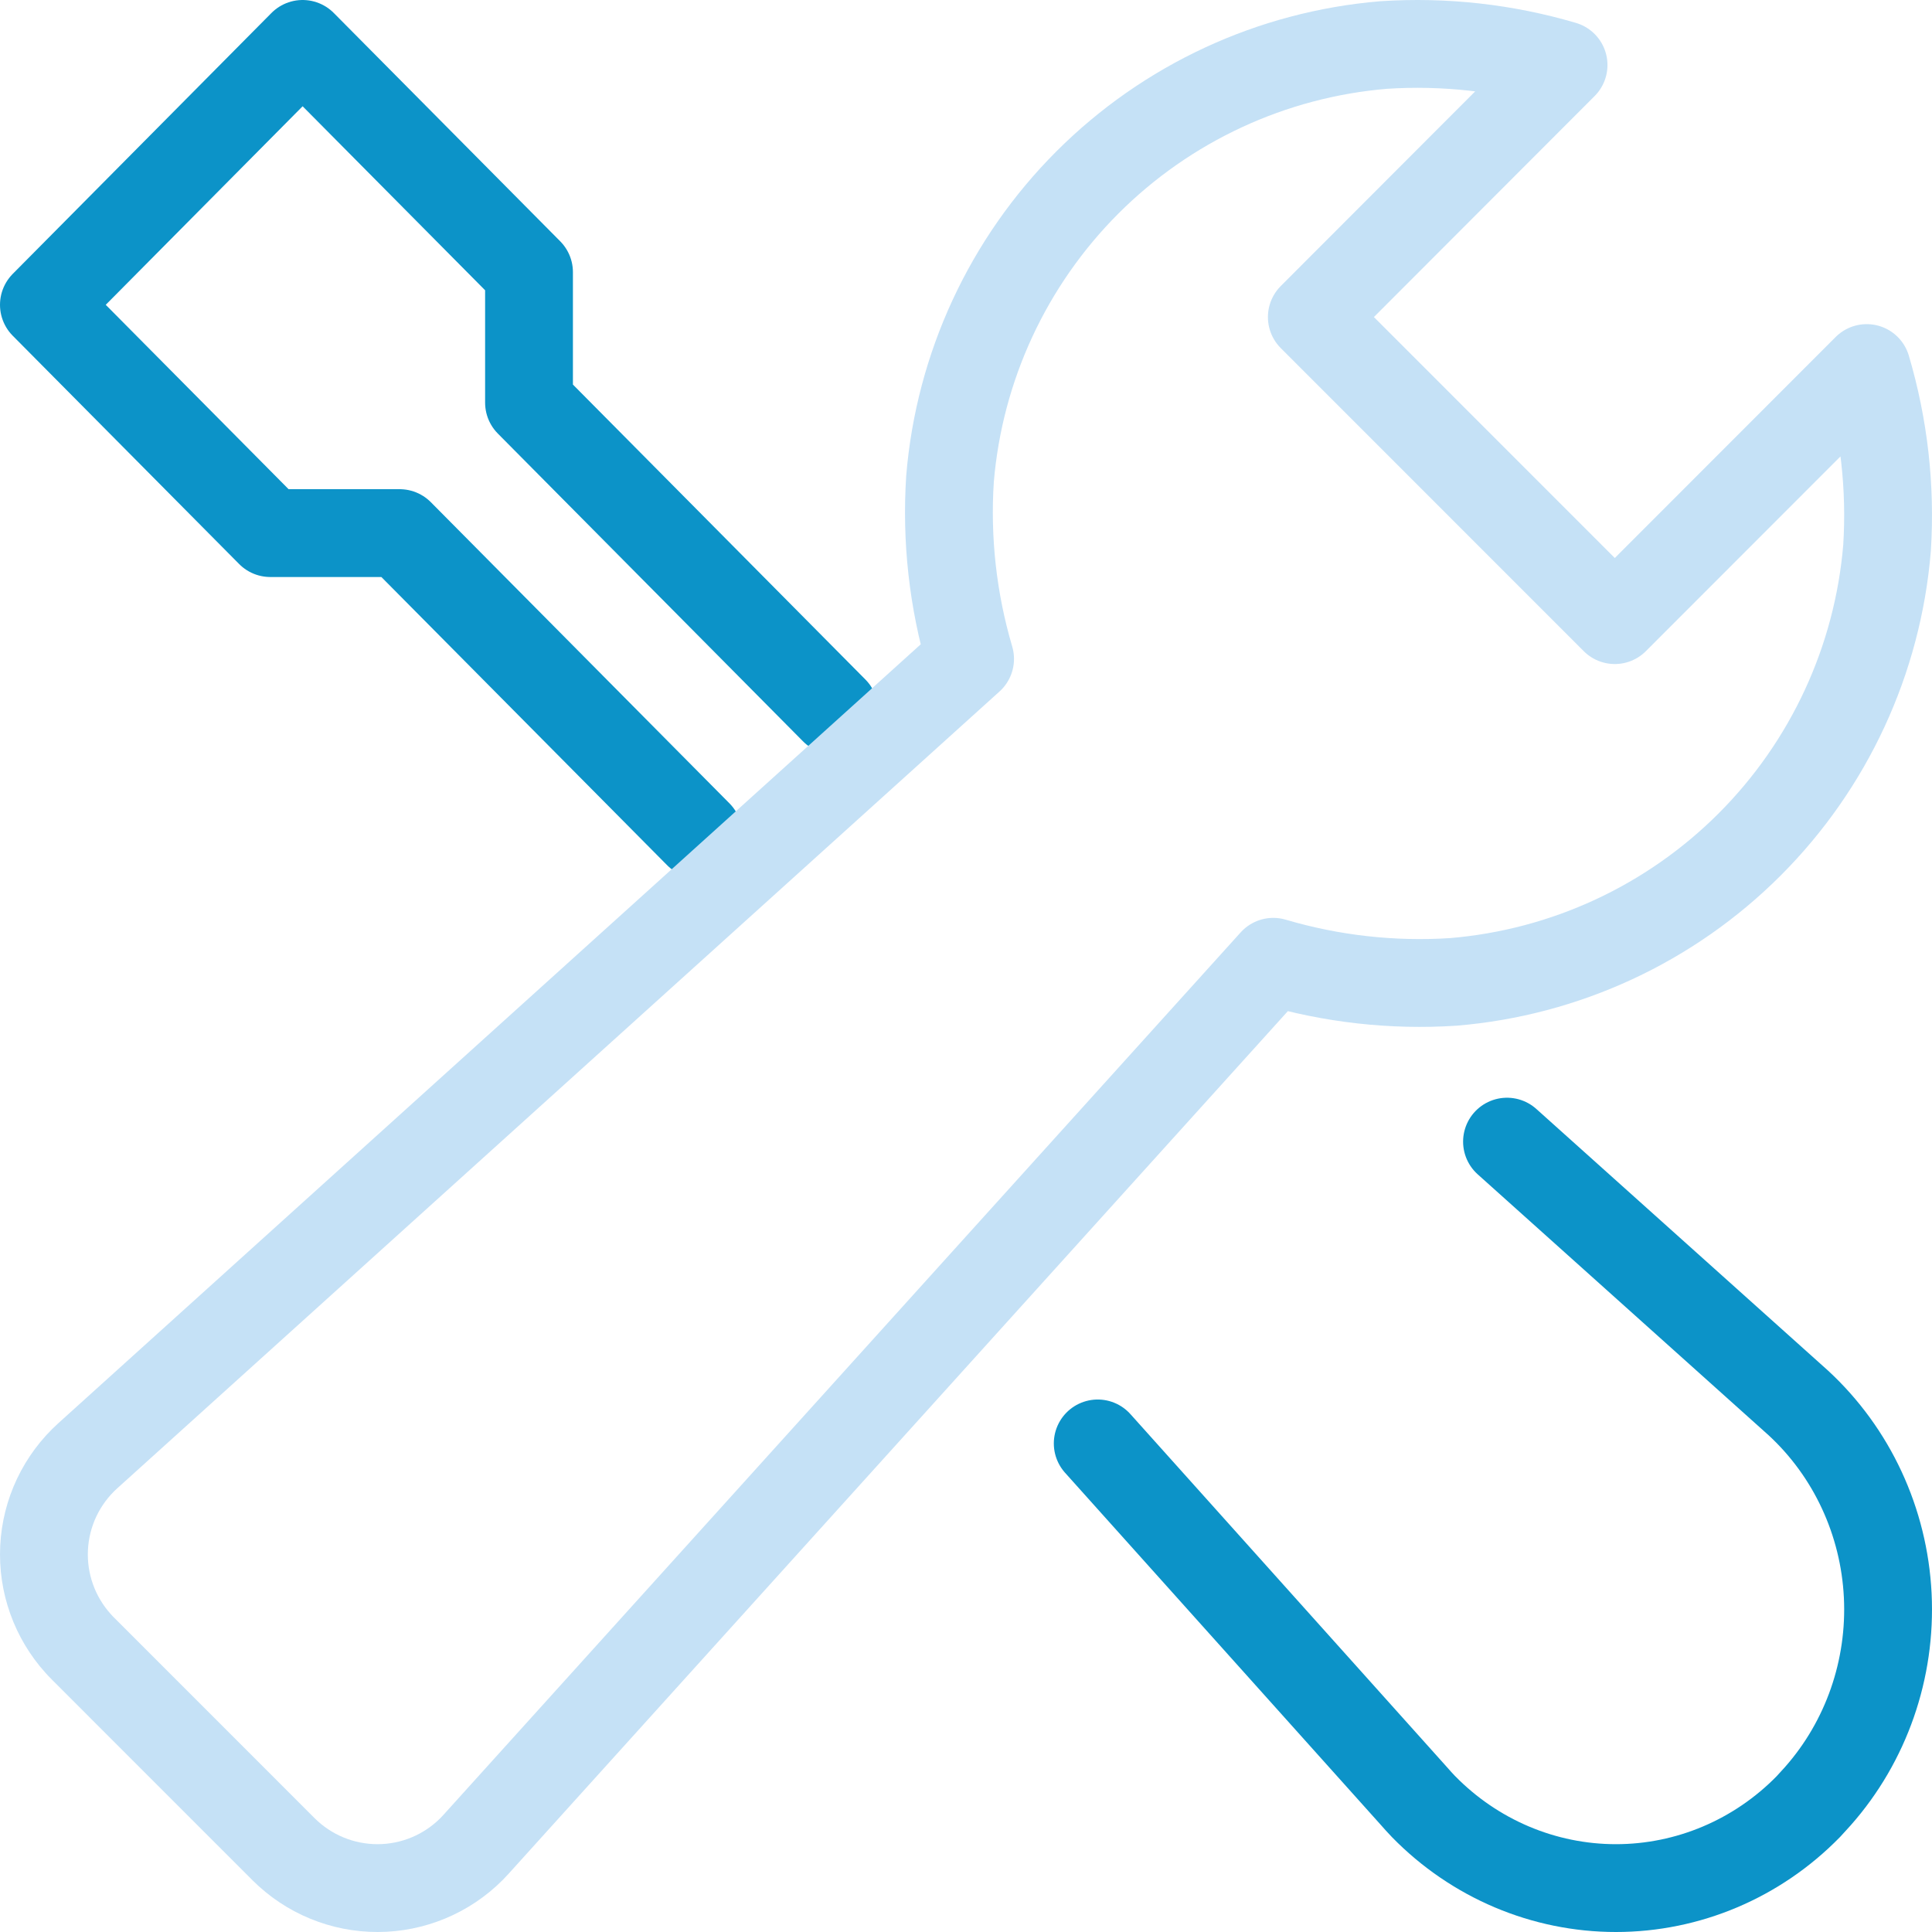
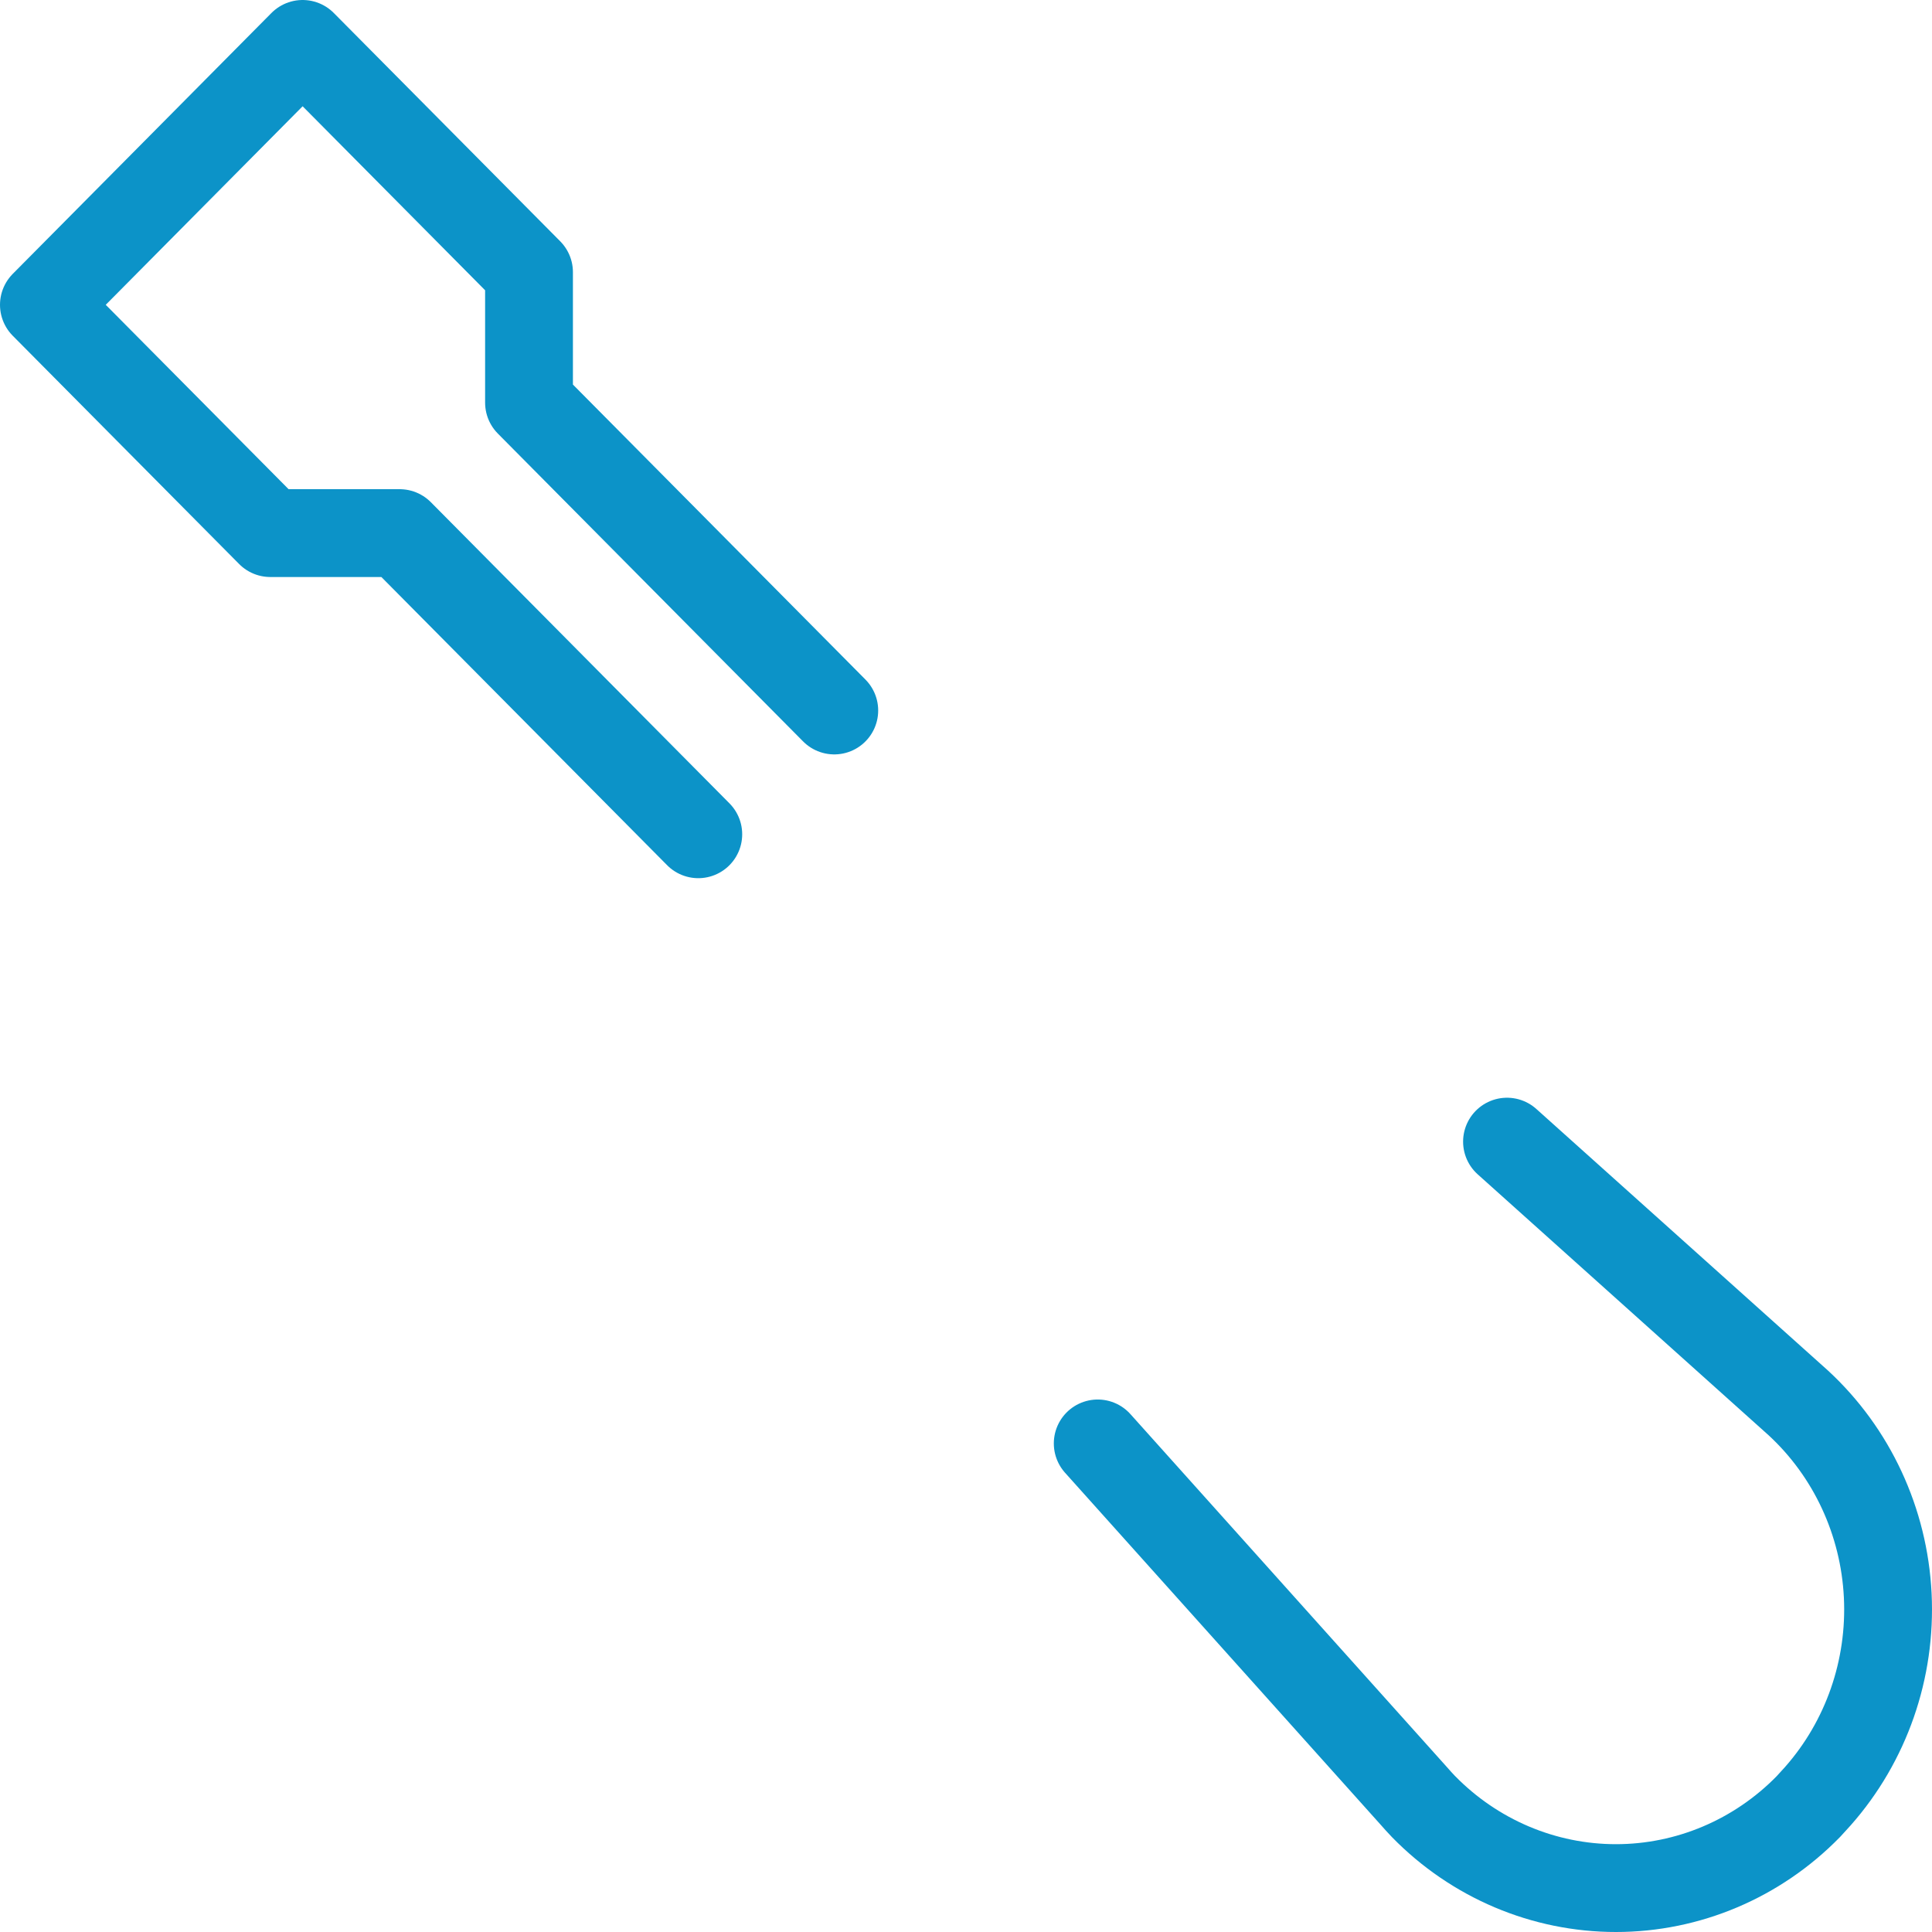
<svg xmlns="http://www.w3.org/2000/svg" width="44" height="44" viewBox="0 0 44 44" fill="none">
  <path d="M34.321 26L40.957 31.952C42.177 33.079 42.909 34.656 42.992 36.335C43.075 38.014 42.503 39.658 41.401 40.906C41.331 40.985 41.259 41.064 41.185 41.143C40.023 42.332 38.446 43 36.802 43C35.158 43 33.581 42.332 32.419 41.143C32.342 41.064 32.273 40.985 32.203 40.906L25 32.873" stroke="#0C93C8" stroke-width="2" stroke-linecap="round" stroke-linejoin="round" />
  <path d="M19 16.181L12.048 9.17V6.199L6.892 1L1 6.942L6.156 12.141H9.102L15.903 19" stroke="#0C93C8" stroke-width="2" stroke-linecap="round" stroke-linejoin="round" />
-   <path d="M42.513 8.382L36.776 14.123L29.876 7.221L35.609 1.481C34.282 1.089 32.895 0.935 31.514 1.025C28.965 1.237 26.574 2.346 24.765 4.155C22.957 5.964 21.848 8.356 21.636 10.905C21.546 12.289 21.701 13.677 22.093 15.006L1.997 33.156C1.702 33.423 1.463 33.745 1.292 34.104C1.122 34.463 1.024 34.852 1.004 35.249C0.984 35.646 1.042 36.043 1.176 36.418C1.309 36.792 1.515 37.136 1.781 37.431C1.816 37.469 1.851 37.509 1.886 37.542L6.461 42.118C7.03 42.684 7.799 43.001 8.601 43C9.404 42.999 10.172 42.679 10.739 42.111C10.773 42.076 10.807 42.041 10.84 42.004L28.998 21.904C30.328 22.297 31.716 22.452 33.099 22.362C35.648 22.15 38.039 21.041 39.847 19.232C41.656 17.423 42.764 15.031 42.976 12.482C43.064 11.098 42.907 9.711 42.513 8.382Z" stroke="#C5E1F6" stroke-width="2" stroke-linecap="round" stroke-linejoin="round" />
</svg>